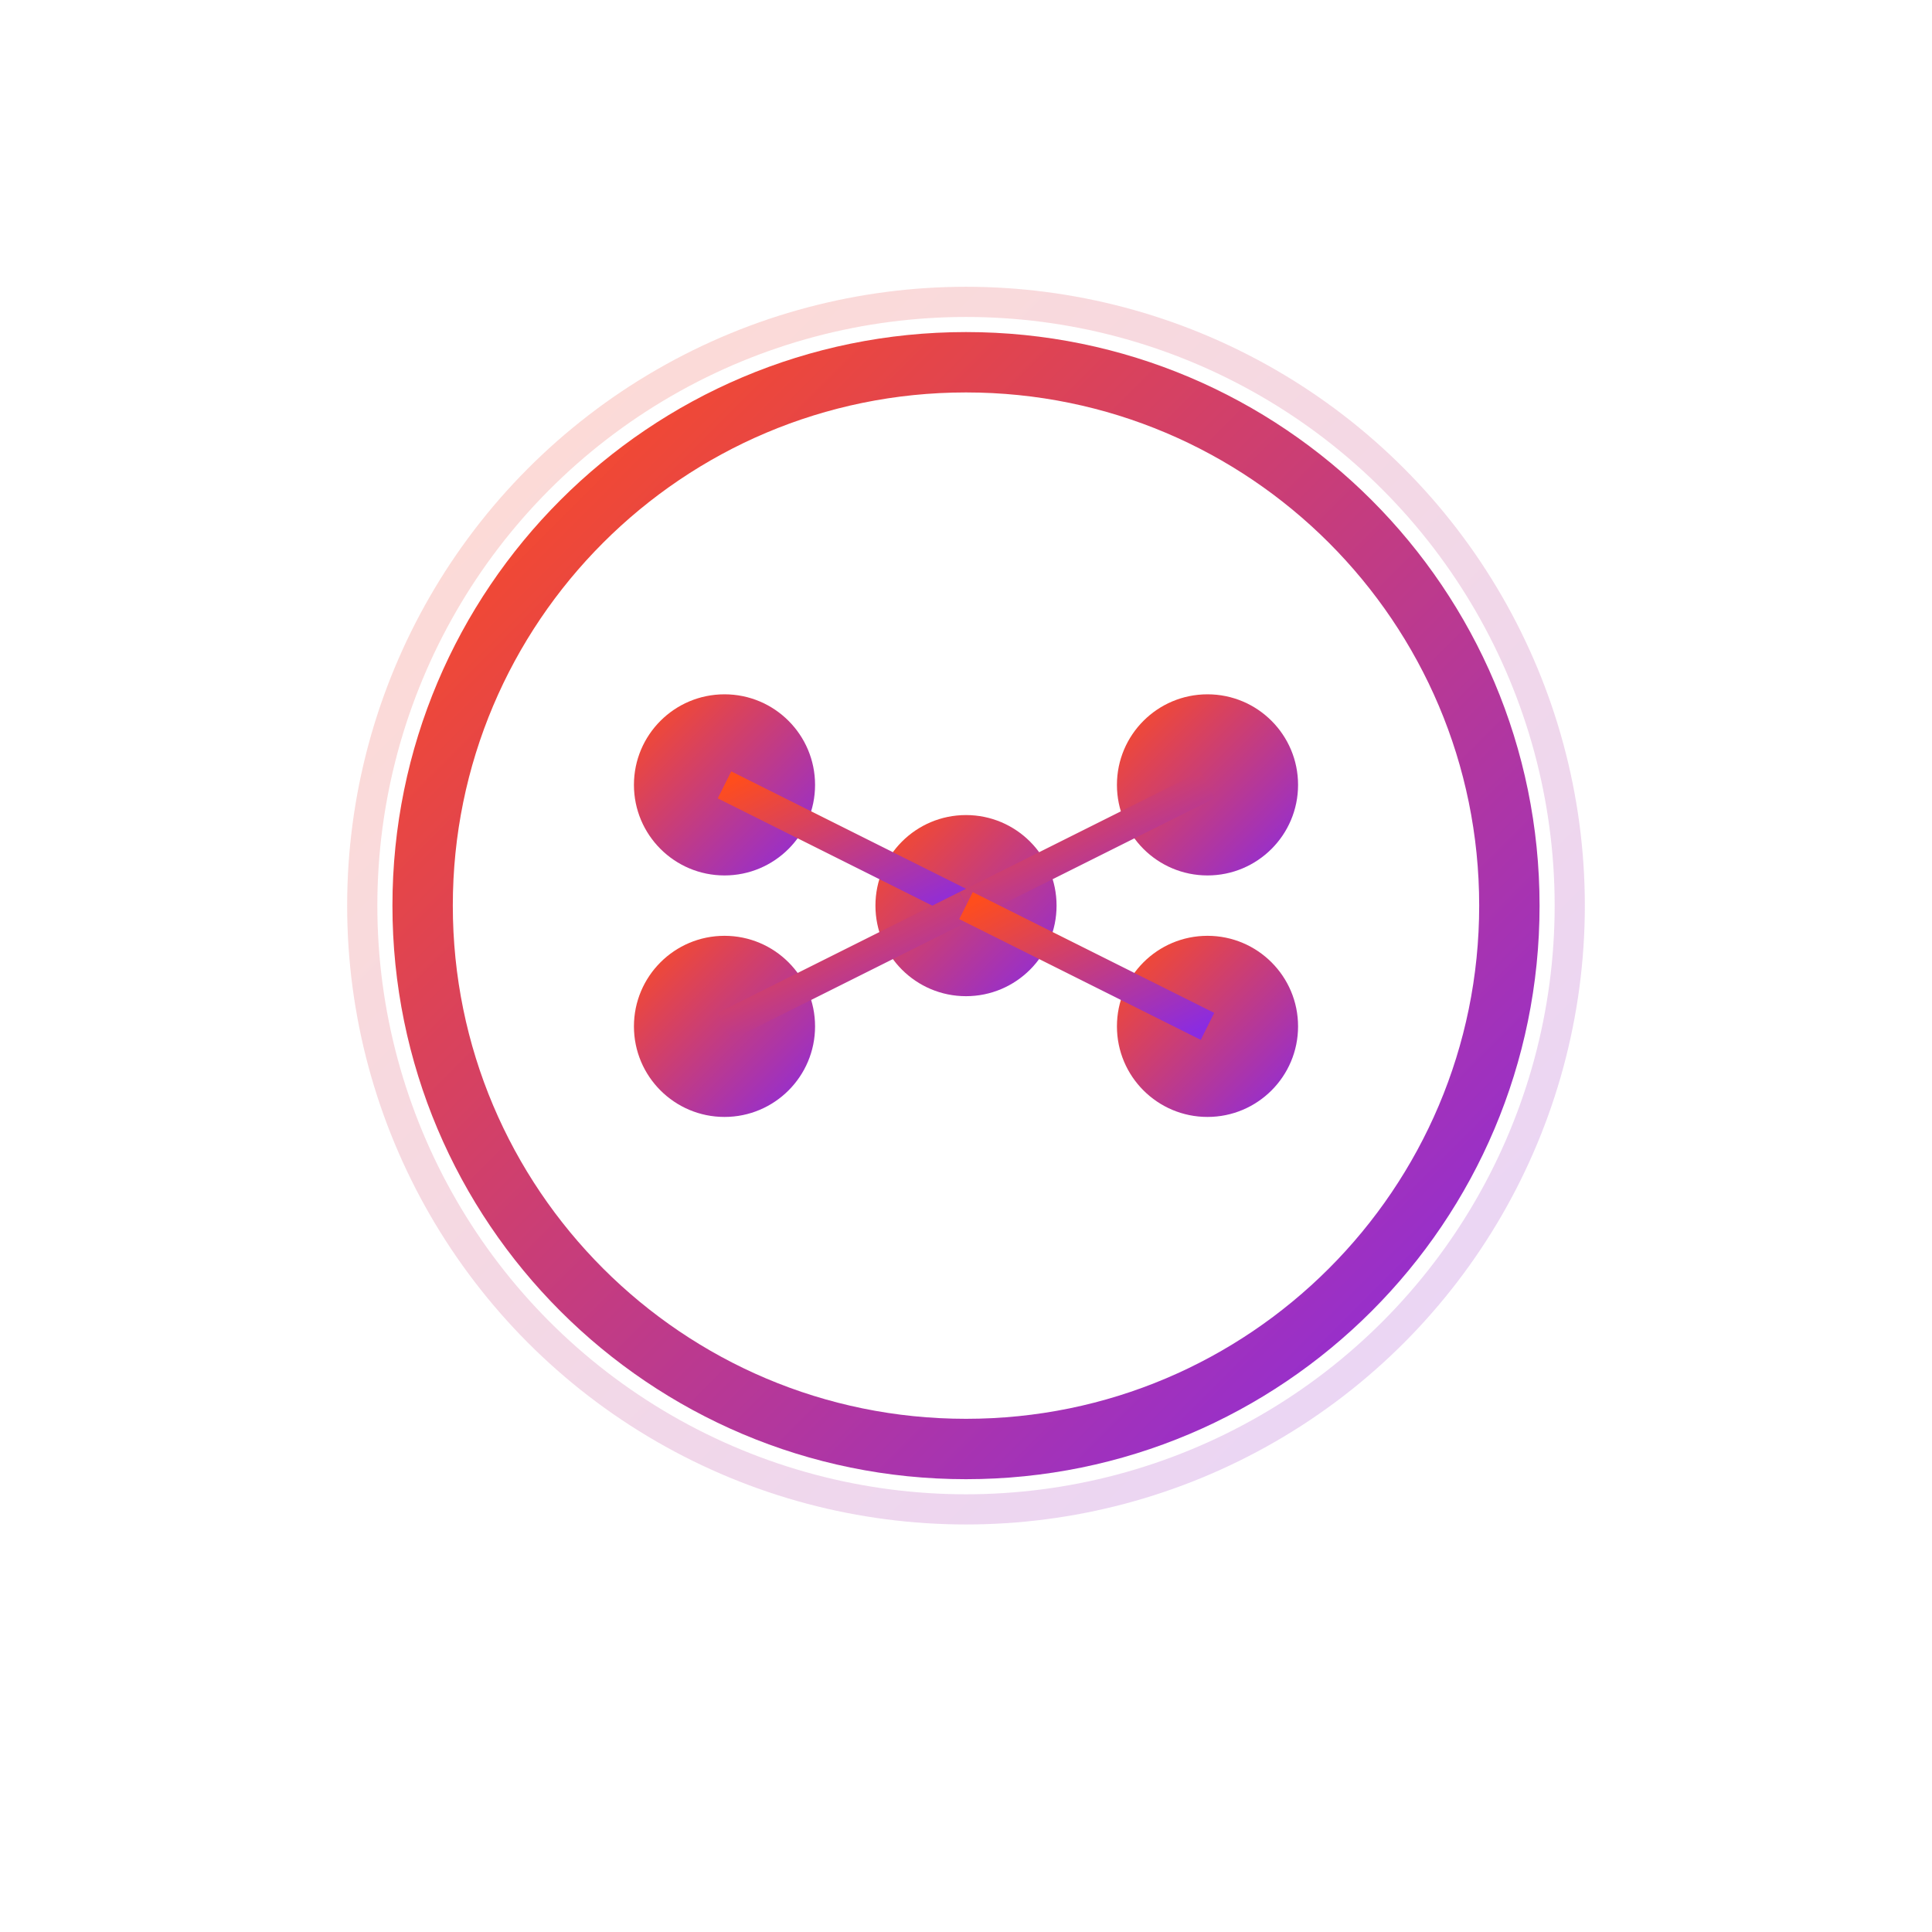
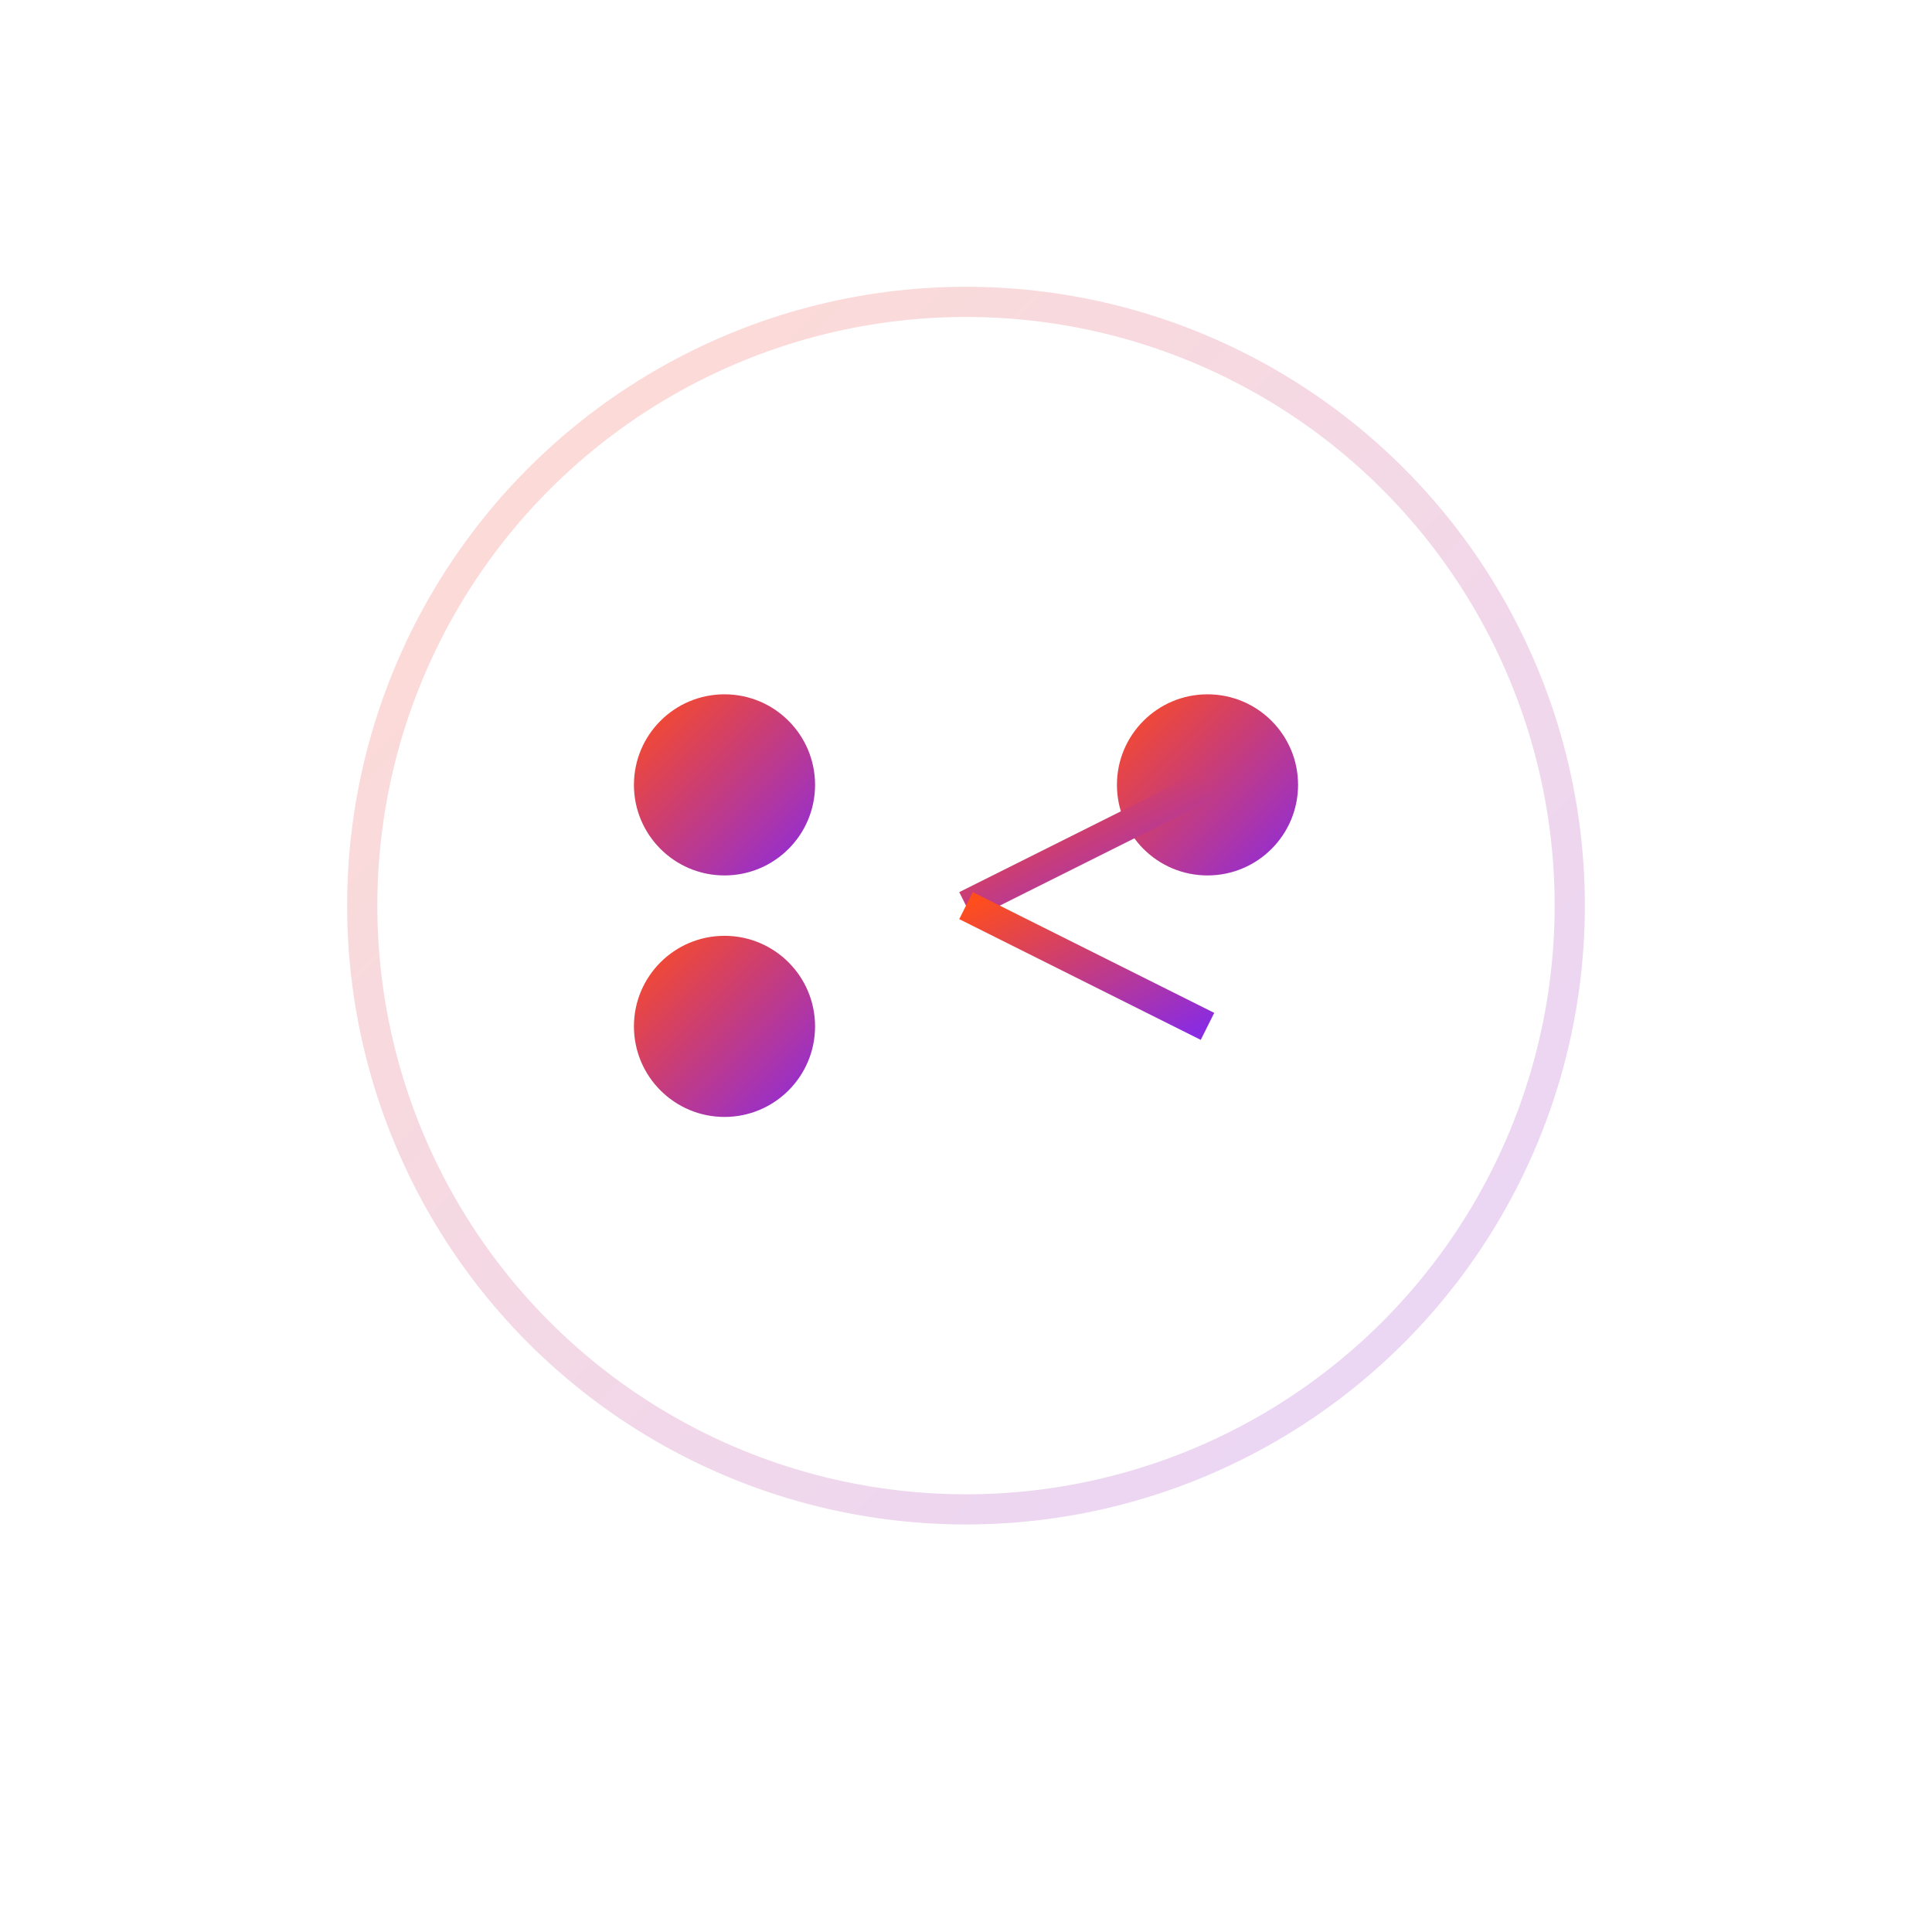
<svg xmlns="http://www.w3.org/2000/svg" width="64" height="64" viewBox="0 0 64 64" fill="none">
  <defs>
    <linearGradient id="aiGradient" x1="0%" y1="0%" x2="100%" y2="100%">
      <stop offset="0%" style="stop-color:#FF4D1C" />
      <stop offset="100%" style="stop-color:#8A2BE2" />
    </linearGradient>
  </defs>
-   <path d="M32 12C41.941 12 50 20.059 50 30C50 39.941 41.941 48 32 48C22.059 48 14 39.941 14 30C14 20.059 22.059 12 32 12Z" stroke="url(#aiGradient)" stroke-width="2" fill="none" />
-   <circle cx="32" cy="30" r="3" fill="url(#aiGradient)" />
  <circle cx="24" cy="26" r="3" fill="url(#aiGradient)" />
  <circle cx="40" cy="26" r="3" fill="url(#aiGradient)" />
  <circle cx="24" cy="34" r="3" fill="url(#aiGradient)" />
-   <circle cx="40" cy="34" r="3" fill="url(#aiGradient)" />
-   <path d="M32 30L24 26" stroke="url(#aiGradient)" stroke-width="1" />
  <path d="M32 30L40 26" stroke="url(#aiGradient)" stroke-width="1" />
-   <path d="M32 30L24 34" stroke="url(#aiGradient)" stroke-width="1" />
  <path d="M32 30L40 34" stroke="url(#aiGradient)" stroke-width="1" />
  <circle cx="32" cy="30" r="20" stroke="url(#aiGradient)" stroke-width="1" opacity="0.2">
    <animate attributeName="r" values="20;22;20" dur="2s" repeatCount="indefinite" />
    <animate attributeName="opacity" values="0.2;0.1;0.2" dur="2s" repeatCount="indefinite" />
  </circle>
</svg>